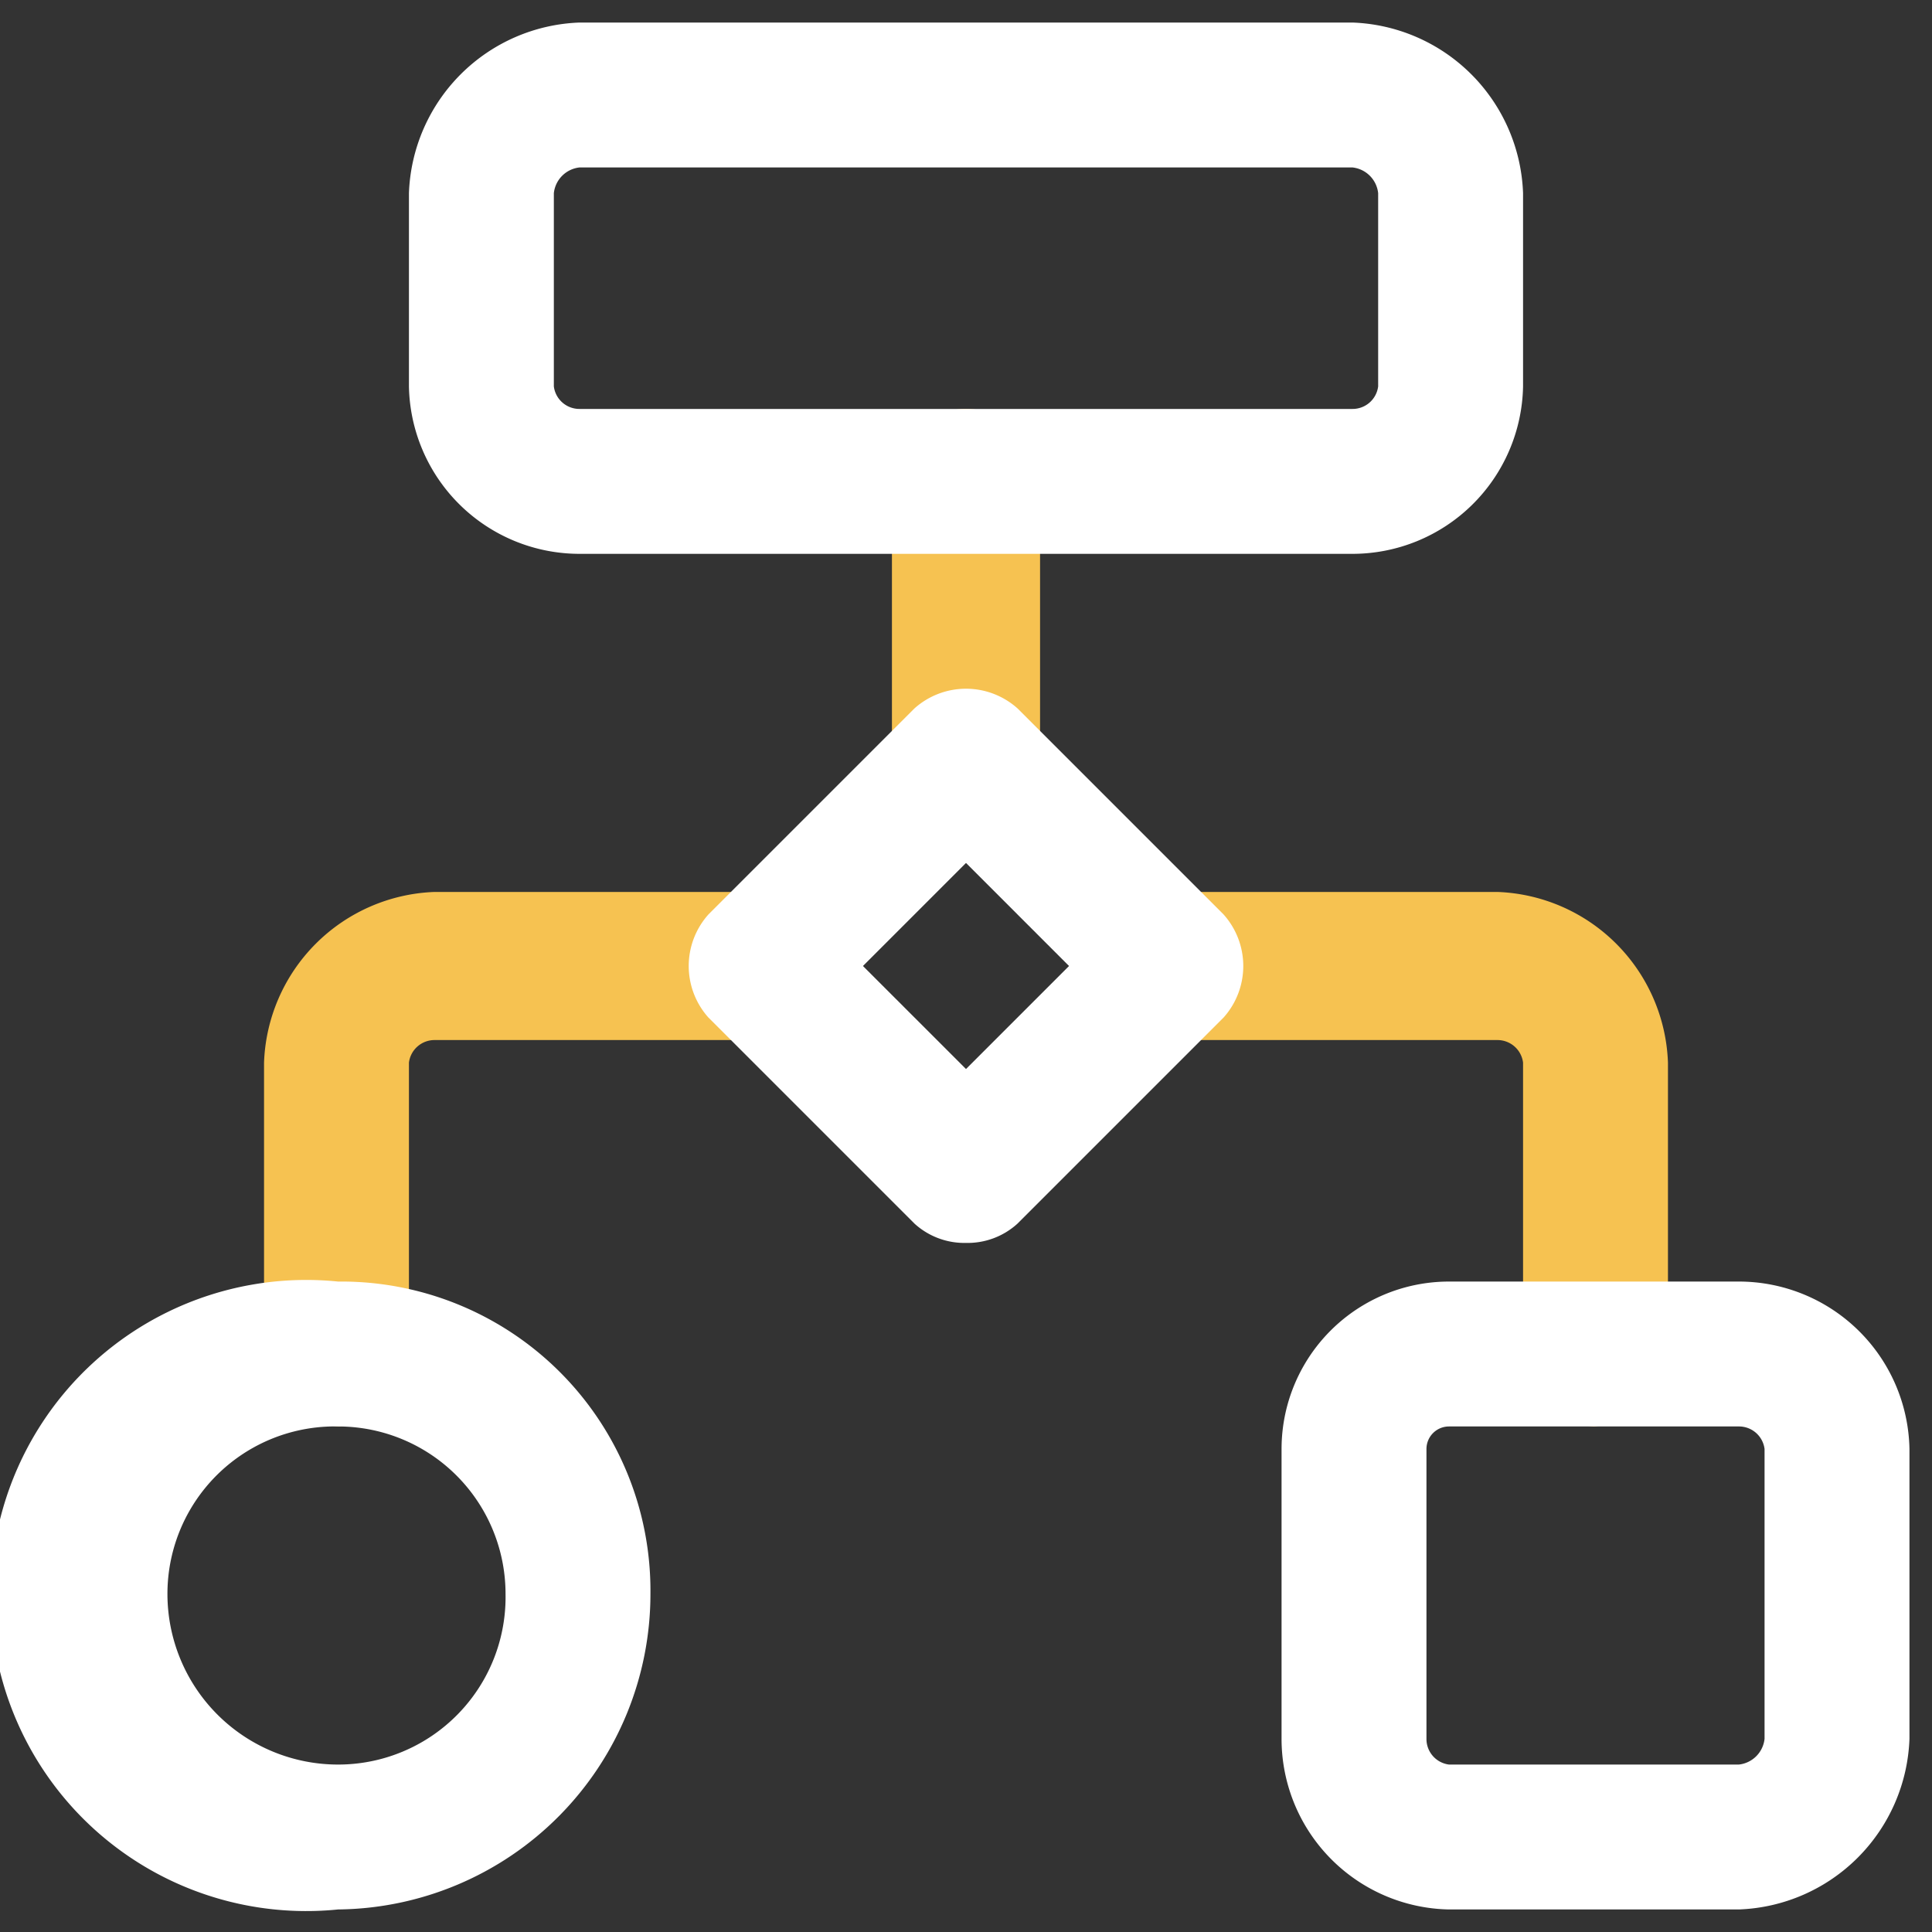
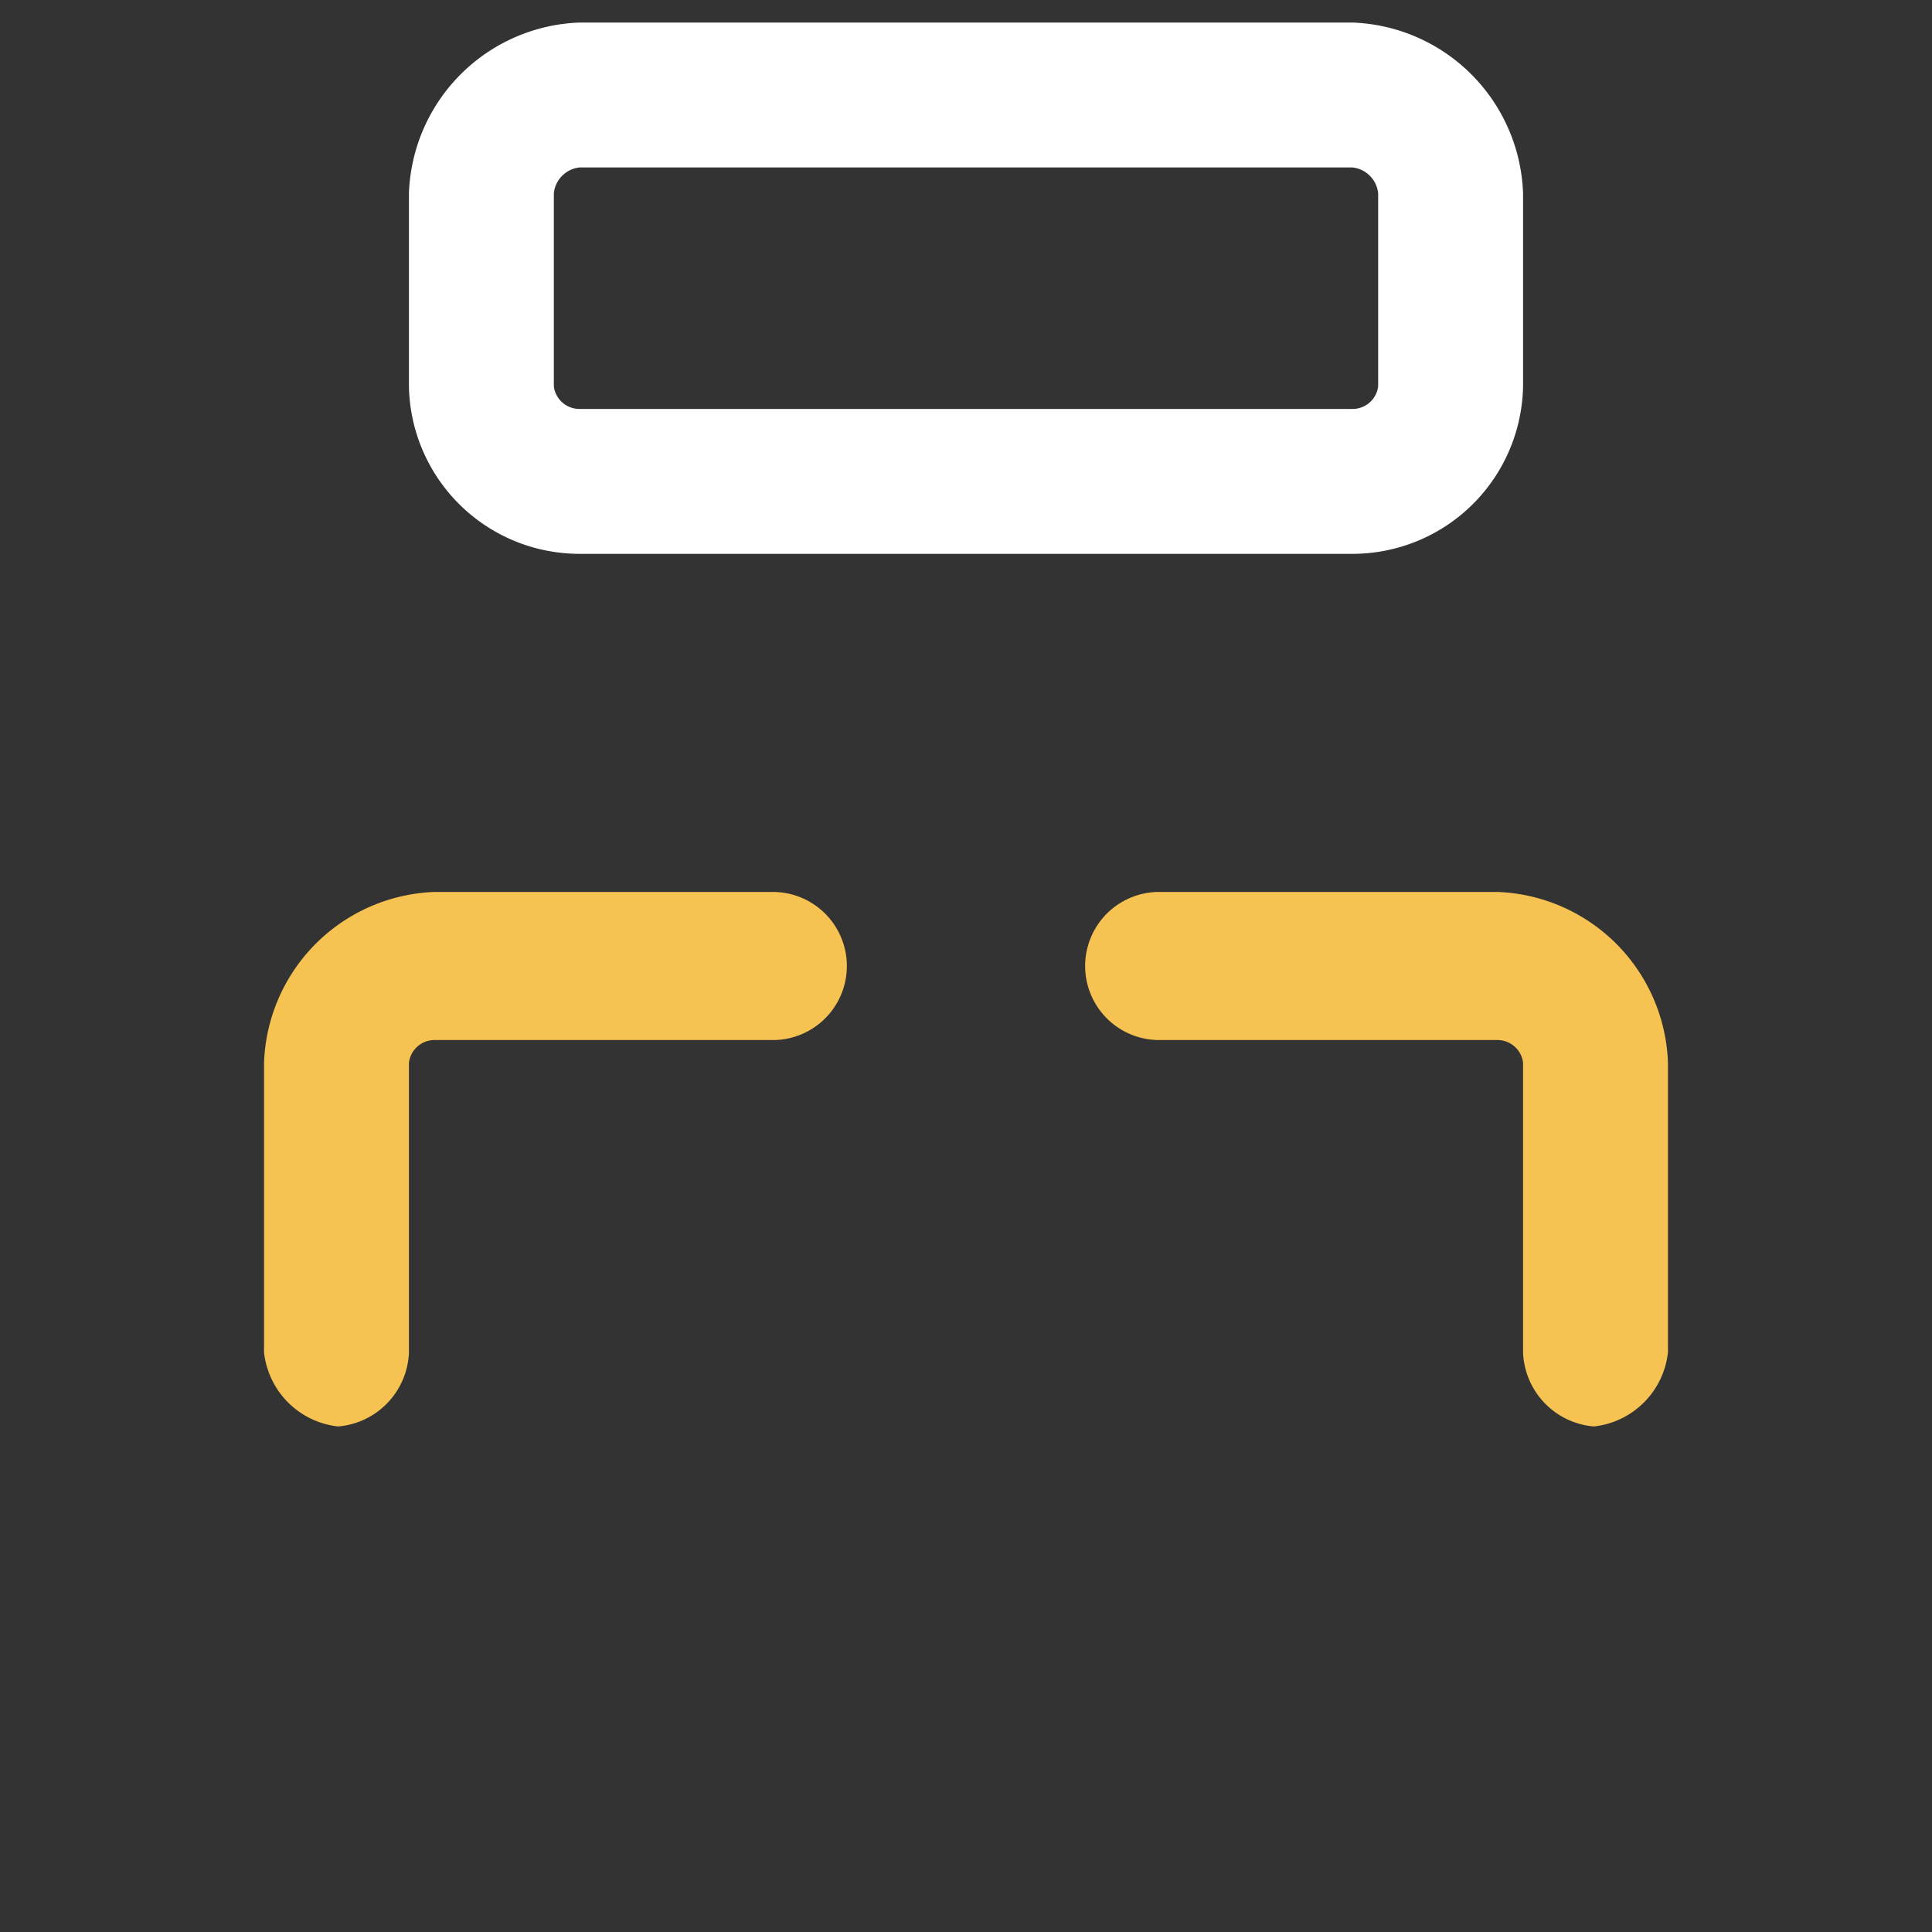
<svg xmlns="http://www.w3.org/2000/svg" viewBox="0 0 60 60">
  <rect x="0" y="0" width="60" height="60" fill="#333333" stroke="none" />
  <path d="M49.5,44.3A2.4,2.4,0,0,1,47.3,42V33a.8.8,0,0,0-.8-.7H36a2.3,2.3,0,0,1,0-4.6H46.5A5.5,5.5,0,0,1,51.8,33v9A2.6,2.6,0,0,1,49.5,44.3Z" style="fill:#f6c251" />
  <path d="M10.5,44.3A2.6,2.6,0,0,1,8.2,42V33a5.5,5.5,0,0,1,5.3-5.3H24a2.3,2.3,0,0,1,0,4.6H13.5a.8.8,0,0,0-.8.7v9A2.4,2.4,0,0,1,10.5,44.3Z" style="fill:#f6c251" />
-   <path d="M30,26.2A2.4,2.4,0,0,1,27.7,24V15a2.3,2.3,0,1,1,4.6,0v9A2.4,2.4,0,0,1,30,26.2Z" style="fill:#f6c251" />
  <path d="M42,17.2H18A5.3,5.3,0,0,1,12.7,12V6A5.5,5.5,0,0,1,18,.7H42A5.5,5.5,0,0,1,47.3,6v6A5.3,5.3,0,0,1,42,17.2ZM18,5.2a.9.9,0,0,0-.8.8v6a.8.8,0,0,0,.8.7H42a.8.8,0,0,0,.8-.7V6a.9.9,0,0,0-.8-.8Z" style="fill:#fff" />
-   <path d="M30,38.6a2.3,2.3,0,0,1-1.6-.6L22,31.6a2.4,2.4,0,0,1,0-3.2L28.4,22a2.4,2.4,0,0,1,3.2,0L38,28.4a2.4,2.4,0,0,1,0,3.2L31.6,38A2.3,2.3,0,0,1,30,38.6ZM26.8,30,30,33.2,33.2,30,30,26.8Z" style="fill:#fff" />
-   <path d="M54,59.3H45A5.3,5.3,0,0,1,39.8,54V45A5.2,5.2,0,0,1,45,39.8h9A5.3,5.3,0,0,1,59.3,45v9A5.5,5.5,0,0,1,54,59.3Zm-9-15a.7.7,0,0,0-.7.7v9a.8.8,0,0,0,.7.8h9a.9.9,0,0,0,.8-.8V45a.8.8,0,0,0-.8-.7Z" style="fill:#fff" />
-   <path d="M10.5,59.3a9.8,9.8,0,1,1,0-19.5,9.6,9.6,0,0,1,9.7,9.7A9.8,9.8,0,0,1,10.5,59.3Zm0-15a5.2,5.2,0,0,0-5.3,5.2,5.3,5.3,0,0,0,5.3,5.3,5.2,5.2,0,0,0,5.2-5.3A5.2,5.2,0,0,0,10.5,44.3Z" style="fill:#fff" />
</svg>